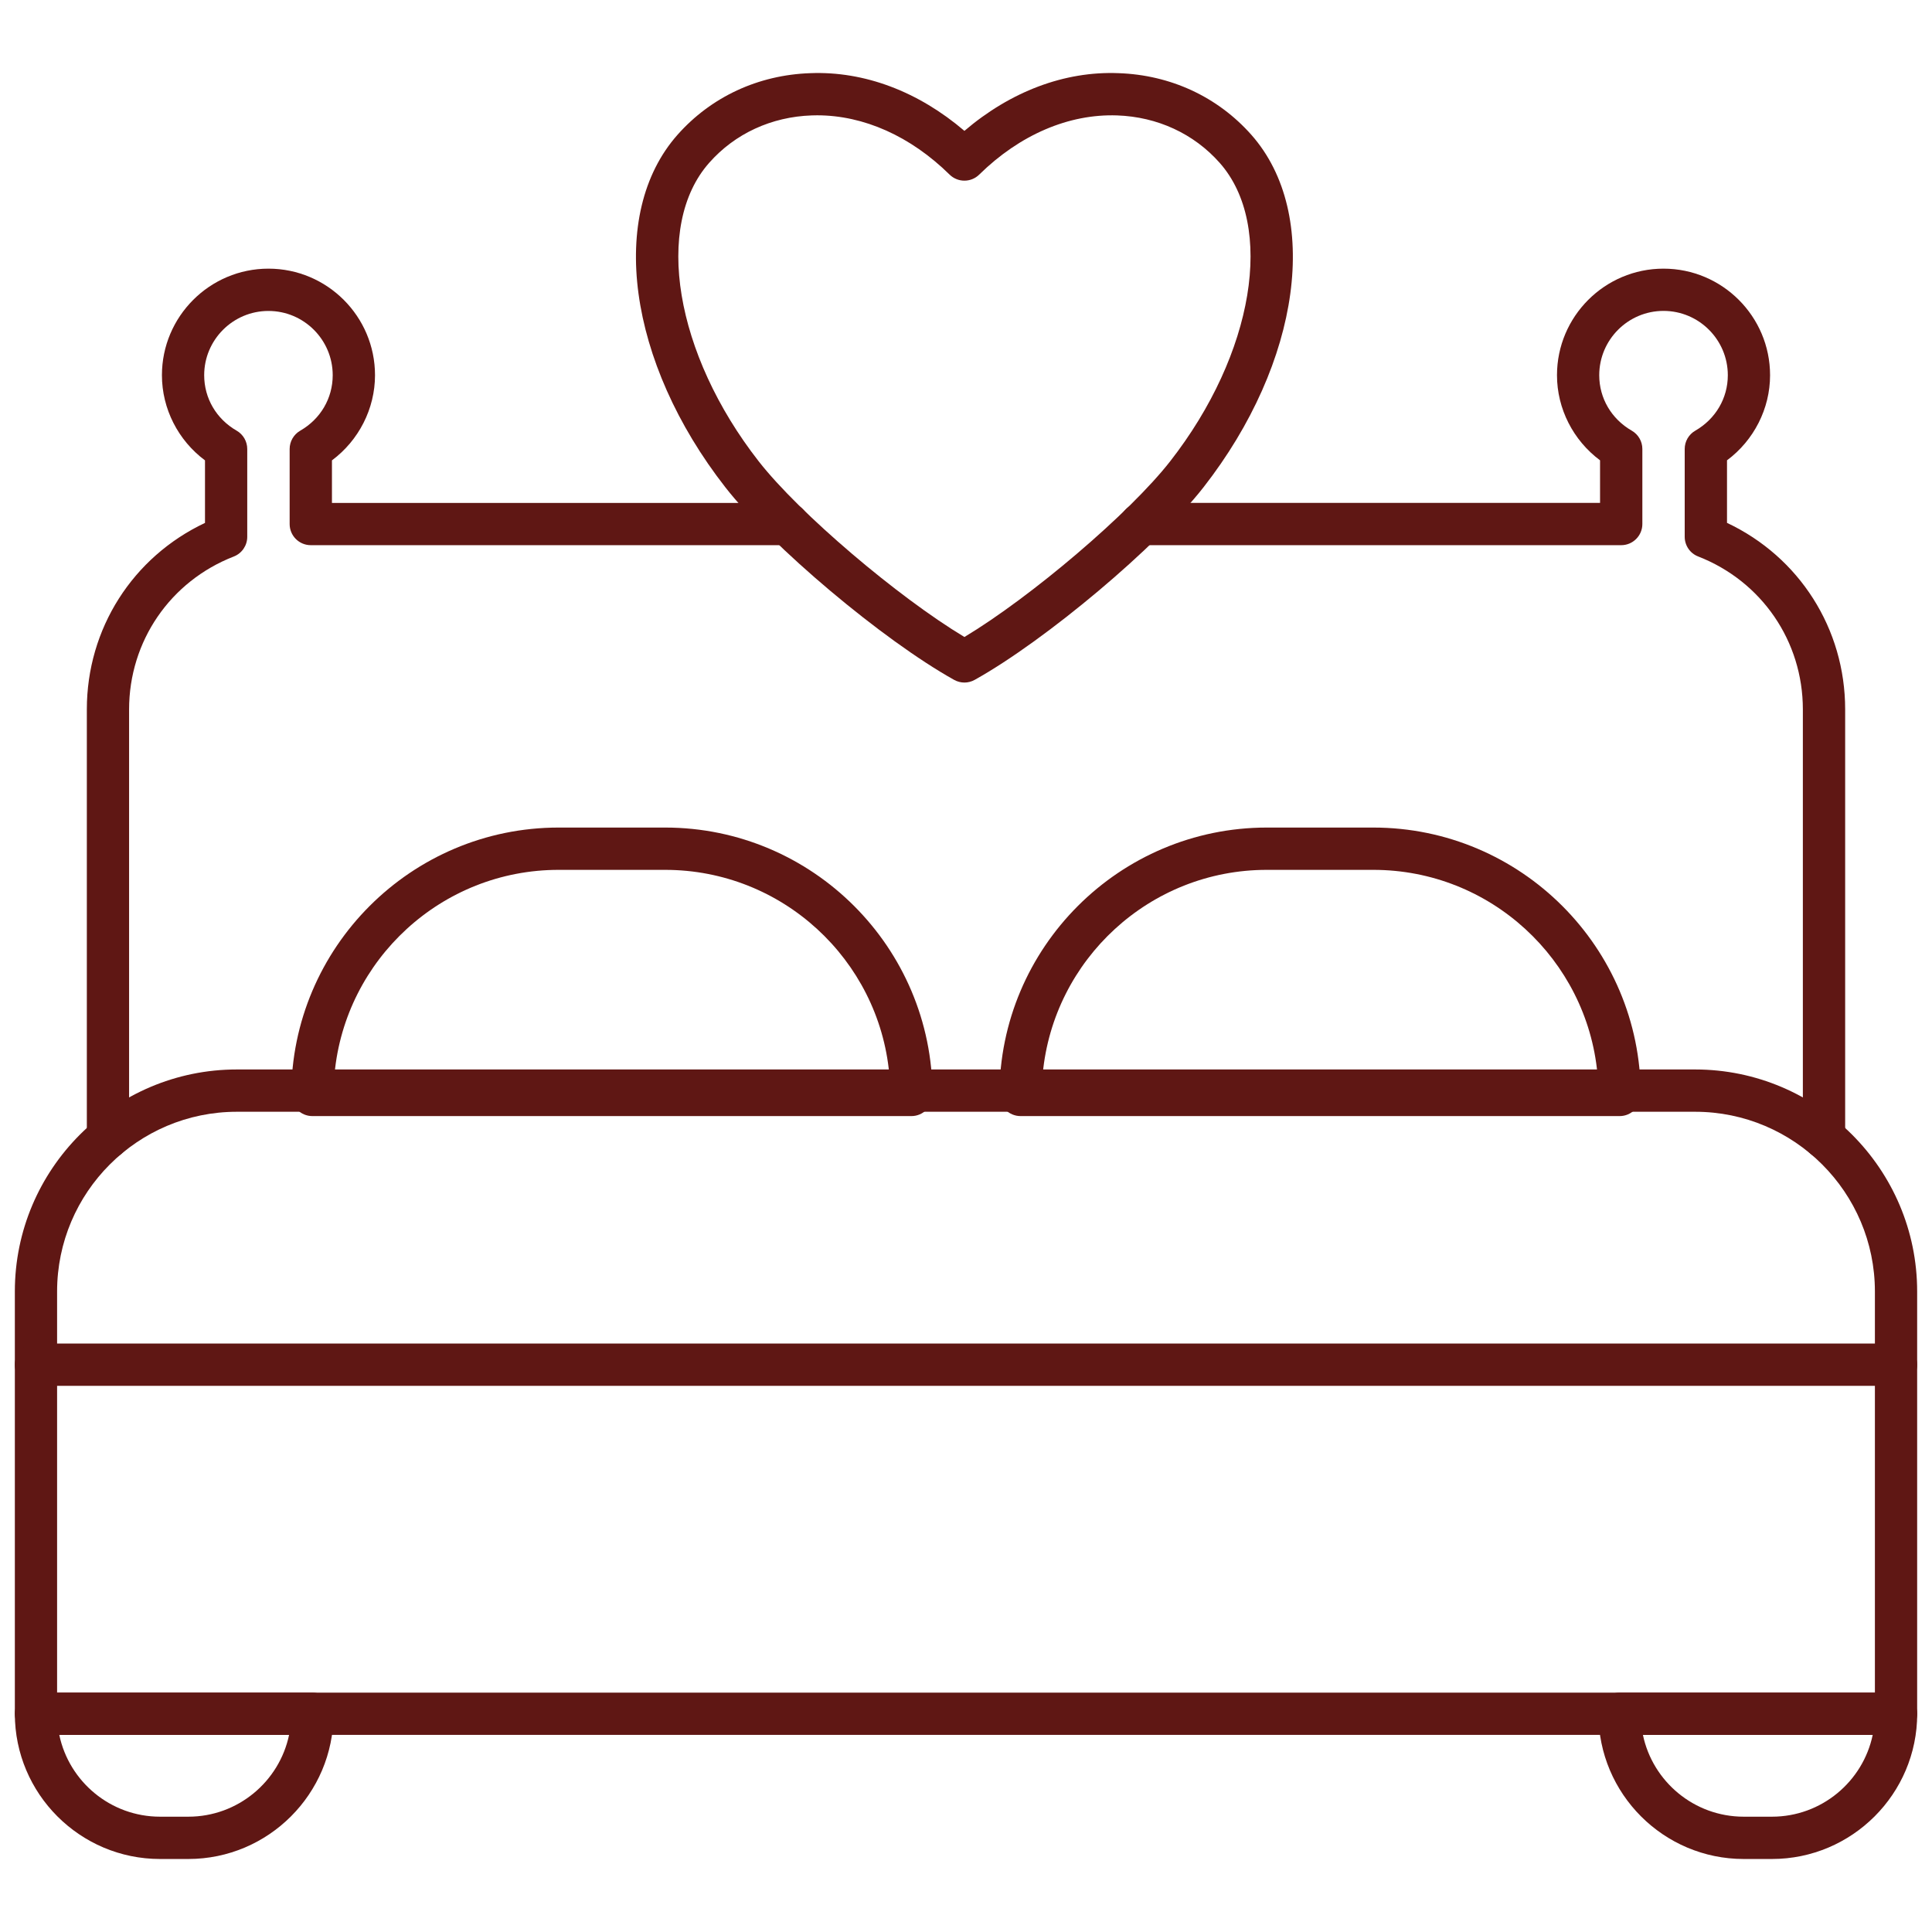
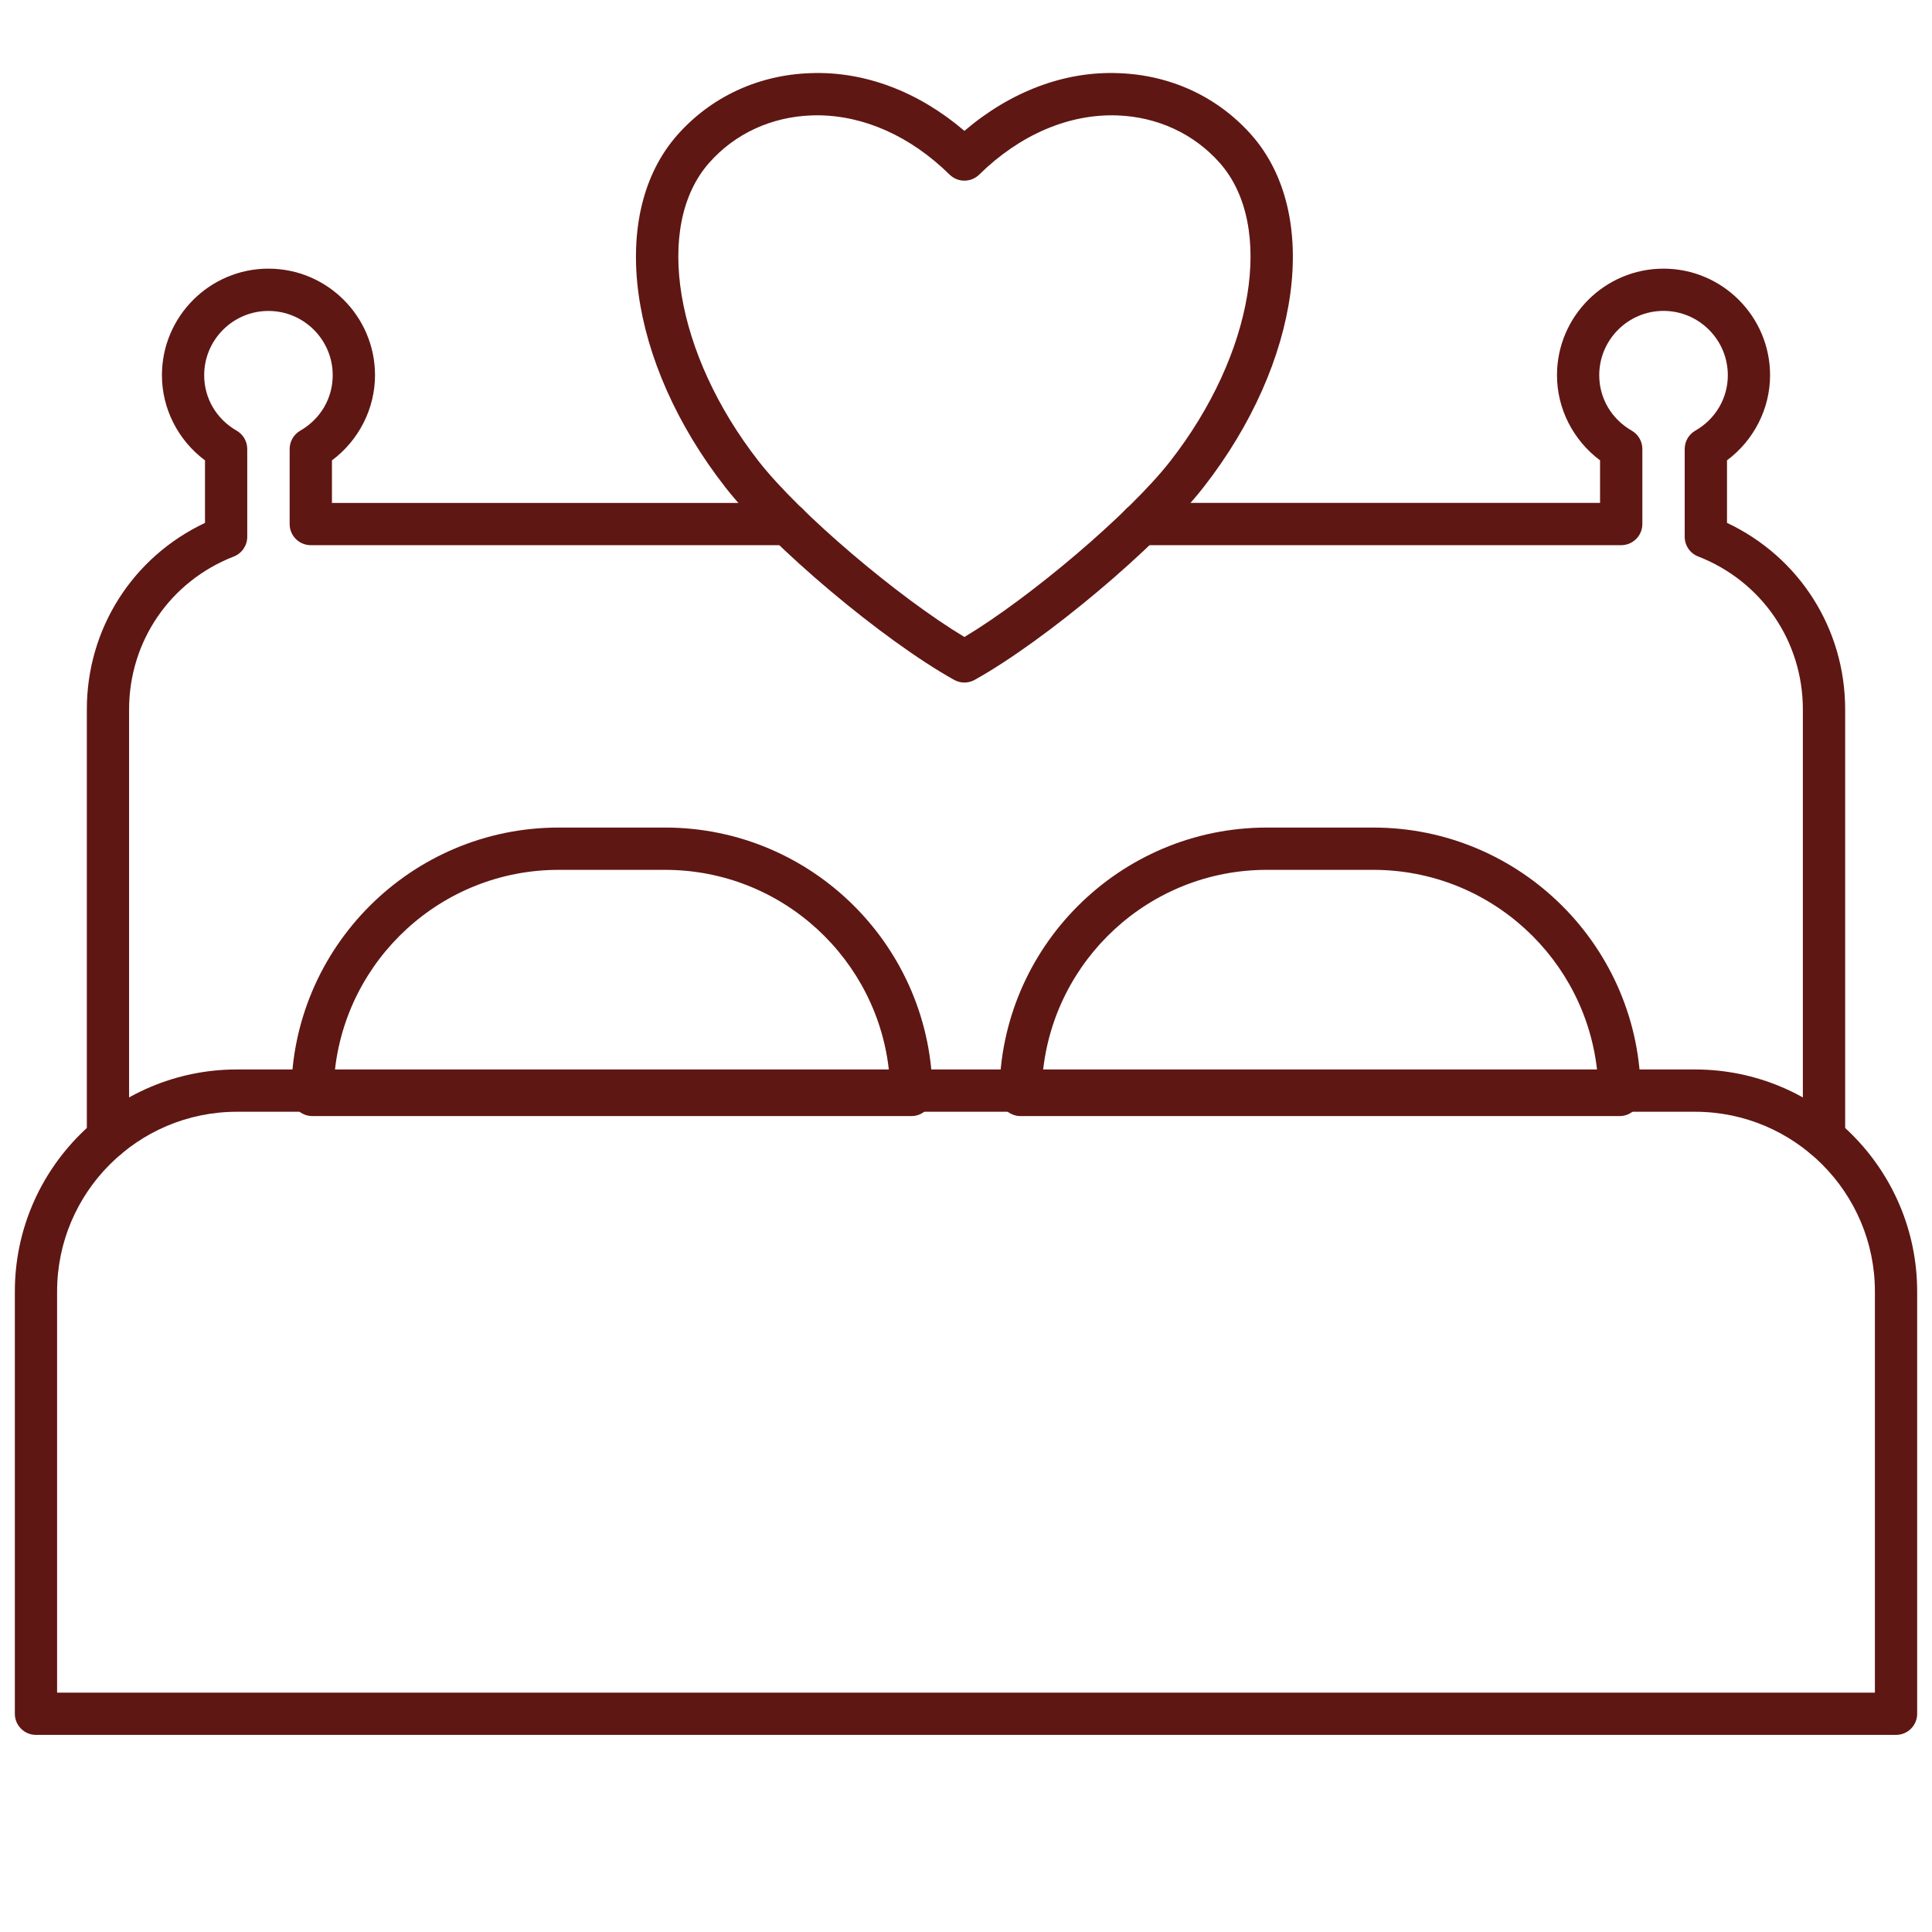
<svg xmlns="http://www.w3.org/2000/svg" width="38" height="38" viewBox="0 0 38 38" fill="none">
  <path d="M18.969 13.425C18.899 13.425 18.829 13.407 18.766 13.372C17.363 12.589 15.177 10.749 14.268 9.586C12.345 7.124 11.948 4.207 13.326 2.651C13.987 1.905 14.914 1.474 15.937 1.439C17.005 1.397 18.066 1.803 18.969 2.574C19.872 1.803 20.935 1.396 22.001 1.439C23.024 1.474 23.951 1.905 24.612 2.651C25.989 4.207 25.593 7.124 23.67 9.586C22.76 10.749 20.574 12.59 19.171 13.372C19.108 13.407 19.039 13.425 18.969 13.425ZM16.071 2.268C16.036 2.268 16.001 2.269 15.966 2.27C15.173 2.297 14.456 2.628 13.949 3.202C12.855 4.438 13.274 6.962 14.923 9.074C15.721 10.095 17.659 11.742 18.969 12.529C20.278 11.743 22.217 10.095 23.015 9.074C24.665 6.962 25.083 4.437 23.989 3.202C23.481 2.629 22.765 2.298 21.972 2.27C21.021 2.237 20.057 2.651 19.26 3.434C19.099 3.593 18.839 3.593 18.677 3.434C17.91 2.679 16.989 2.268 16.071 2.268Z" fill="#5F1714" />
  <path d="M37.293 34.123H0.707C0.478 34.123 0.292 33.937 0.292 33.708V25.402C0.292 22.995 2.251 21.035 4.659 21.035H33.341C35.749 21.036 37.708 22.995 37.708 25.402V33.708C37.708 33.937 37.523 34.123 37.293 34.123ZM1.123 33.292H36.877V25.402C36.877 23.453 35.291 21.867 33.341 21.867H4.659C2.709 21.867 1.123 23.453 1.123 25.402V33.292Z" fill="#5F1714" />
  <path d="M17.926 21.952H6.144C5.915 21.952 5.729 21.767 5.729 21.537C5.729 18.636 8.088 16.277 10.988 16.277H13.082C15.982 16.277 18.341 18.636 18.341 21.537C18.342 21.766 18.156 21.952 17.926 21.952ZM6.58 21.121H17.491C17.281 18.873 15.384 17.109 13.082 17.109H10.989C8.687 17.108 6.79 18.873 6.58 21.121Z" fill="#5F1714" />
  <path d="M31.856 21.952H20.074C19.844 21.952 19.658 21.767 19.658 21.537C19.658 18.636 22.018 16.277 24.918 16.277H27.011C29.912 16.277 32.271 18.636 32.271 21.537C32.271 21.766 32.086 21.952 31.856 21.952ZM20.509 21.121H31.42C31.21 18.873 29.313 17.109 27.012 17.109H24.918C22.616 17.108 20.72 18.873 20.509 21.121Z" fill="#5F1714" />
-   <path d="M37.293 27.258H0.707C0.478 27.258 0.292 27.072 0.292 26.842C0.292 26.612 0.478 26.426 0.707 26.426H37.293C37.523 26.426 37.708 26.612 37.708 26.842C37.708 27.072 37.523 27.258 37.293 27.258Z" fill="#5F1714" />
-   <path d="M3.704 36.564H3.148C1.573 36.564 0.292 35.282 0.292 33.708C0.292 33.478 0.478 33.292 0.707 33.292H6.144C6.374 33.292 6.56 33.478 6.56 33.708C6.56 35.282 5.279 36.564 3.704 36.564ZM1.166 34.123C1.358 35.041 2.174 35.732 3.148 35.732H3.704C4.678 35.732 5.494 35.041 5.686 34.123H1.166Z" fill="#5F1714" />
-   <path d="M34.852 36.564H34.296C32.721 36.564 31.44 35.282 31.44 33.708C31.44 33.478 31.626 33.292 31.856 33.292H37.293C37.523 33.292 37.709 33.478 37.709 33.708C37.709 35.282 36.427 36.564 34.852 36.564ZM32.314 34.123C32.506 35.041 33.322 35.732 34.296 35.732H34.852C35.826 35.732 36.642 35.041 36.834 34.123H32.314Z" fill="#5F1714" />
  <path d="M2.124 22.788C1.895 22.788 1.708 22.603 1.708 22.373V13.953C1.708 12.365 2.611 10.955 4.032 10.285V9.055C3.504 8.662 3.185 8.04 3.185 7.38C3.185 6.225 4.125 5.284 5.28 5.284C6.436 5.284 7.376 6.224 7.376 7.38C7.376 8.04 7.056 8.662 6.529 9.055V9.892H15.496C15.726 9.892 15.912 10.078 15.912 10.307C15.912 10.537 15.726 10.723 15.496 10.723H6.113C5.883 10.723 5.697 10.537 5.697 10.307V8.832C5.697 8.683 5.776 8.546 5.905 8.471C6.305 8.241 6.544 7.833 6.544 7.38C6.544 6.683 5.977 6.116 5.28 6.116C4.583 6.116 4.016 6.683 4.016 7.38C4.016 7.833 4.255 8.241 4.655 8.471C4.784 8.545 4.863 8.683 4.863 8.832V10.559C4.863 10.73 4.758 10.884 4.598 10.946C3.347 11.433 2.539 12.614 2.539 13.954V22.373C2.54 22.603 2.354 22.788 2.124 22.788Z" fill="#5F1714" />
  <path d="M35.876 22.788C35.646 22.788 35.46 22.603 35.46 22.373V13.953C35.46 12.614 34.652 11.433 33.401 10.945C33.241 10.884 33.136 10.729 33.136 10.558V8.831C33.136 8.682 33.215 8.545 33.344 8.471C33.745 8.24 33.984 7.832 33.984 7.38C33.984 6.683 33.417 6.115 32.719 6.115C32.022 6.115 31.455 6.683 31.455 7.38C31.455 7.832 31.694 8.24 32.095 8.471C32.224 8.545 32.303 8.682 32.303 8.831V10.307C32.303 10.536 32.117 10.723 31.887 10.723H22.441C22.211 10.723 22.025 10.536 22.025 10.307C22.025 10.078 22.211 9.891 22.441 9.891H31.471V9.054C30.943 8.661 30.624 8.039 30.624 7.38C30.624 6.224 31.564 5.284 32.719 5.284C33.875 5.284 34.815 6.224 34.815 7.38C34.815 8.039 34.496 8.661 33.968 9.054V10.284C35.389 10.954 36.292 12.364 36.292 13.953V22.372C36.292 22.603 36.106 22.788 35.876 22.788Z" fill="#5F1714" />
</svg>